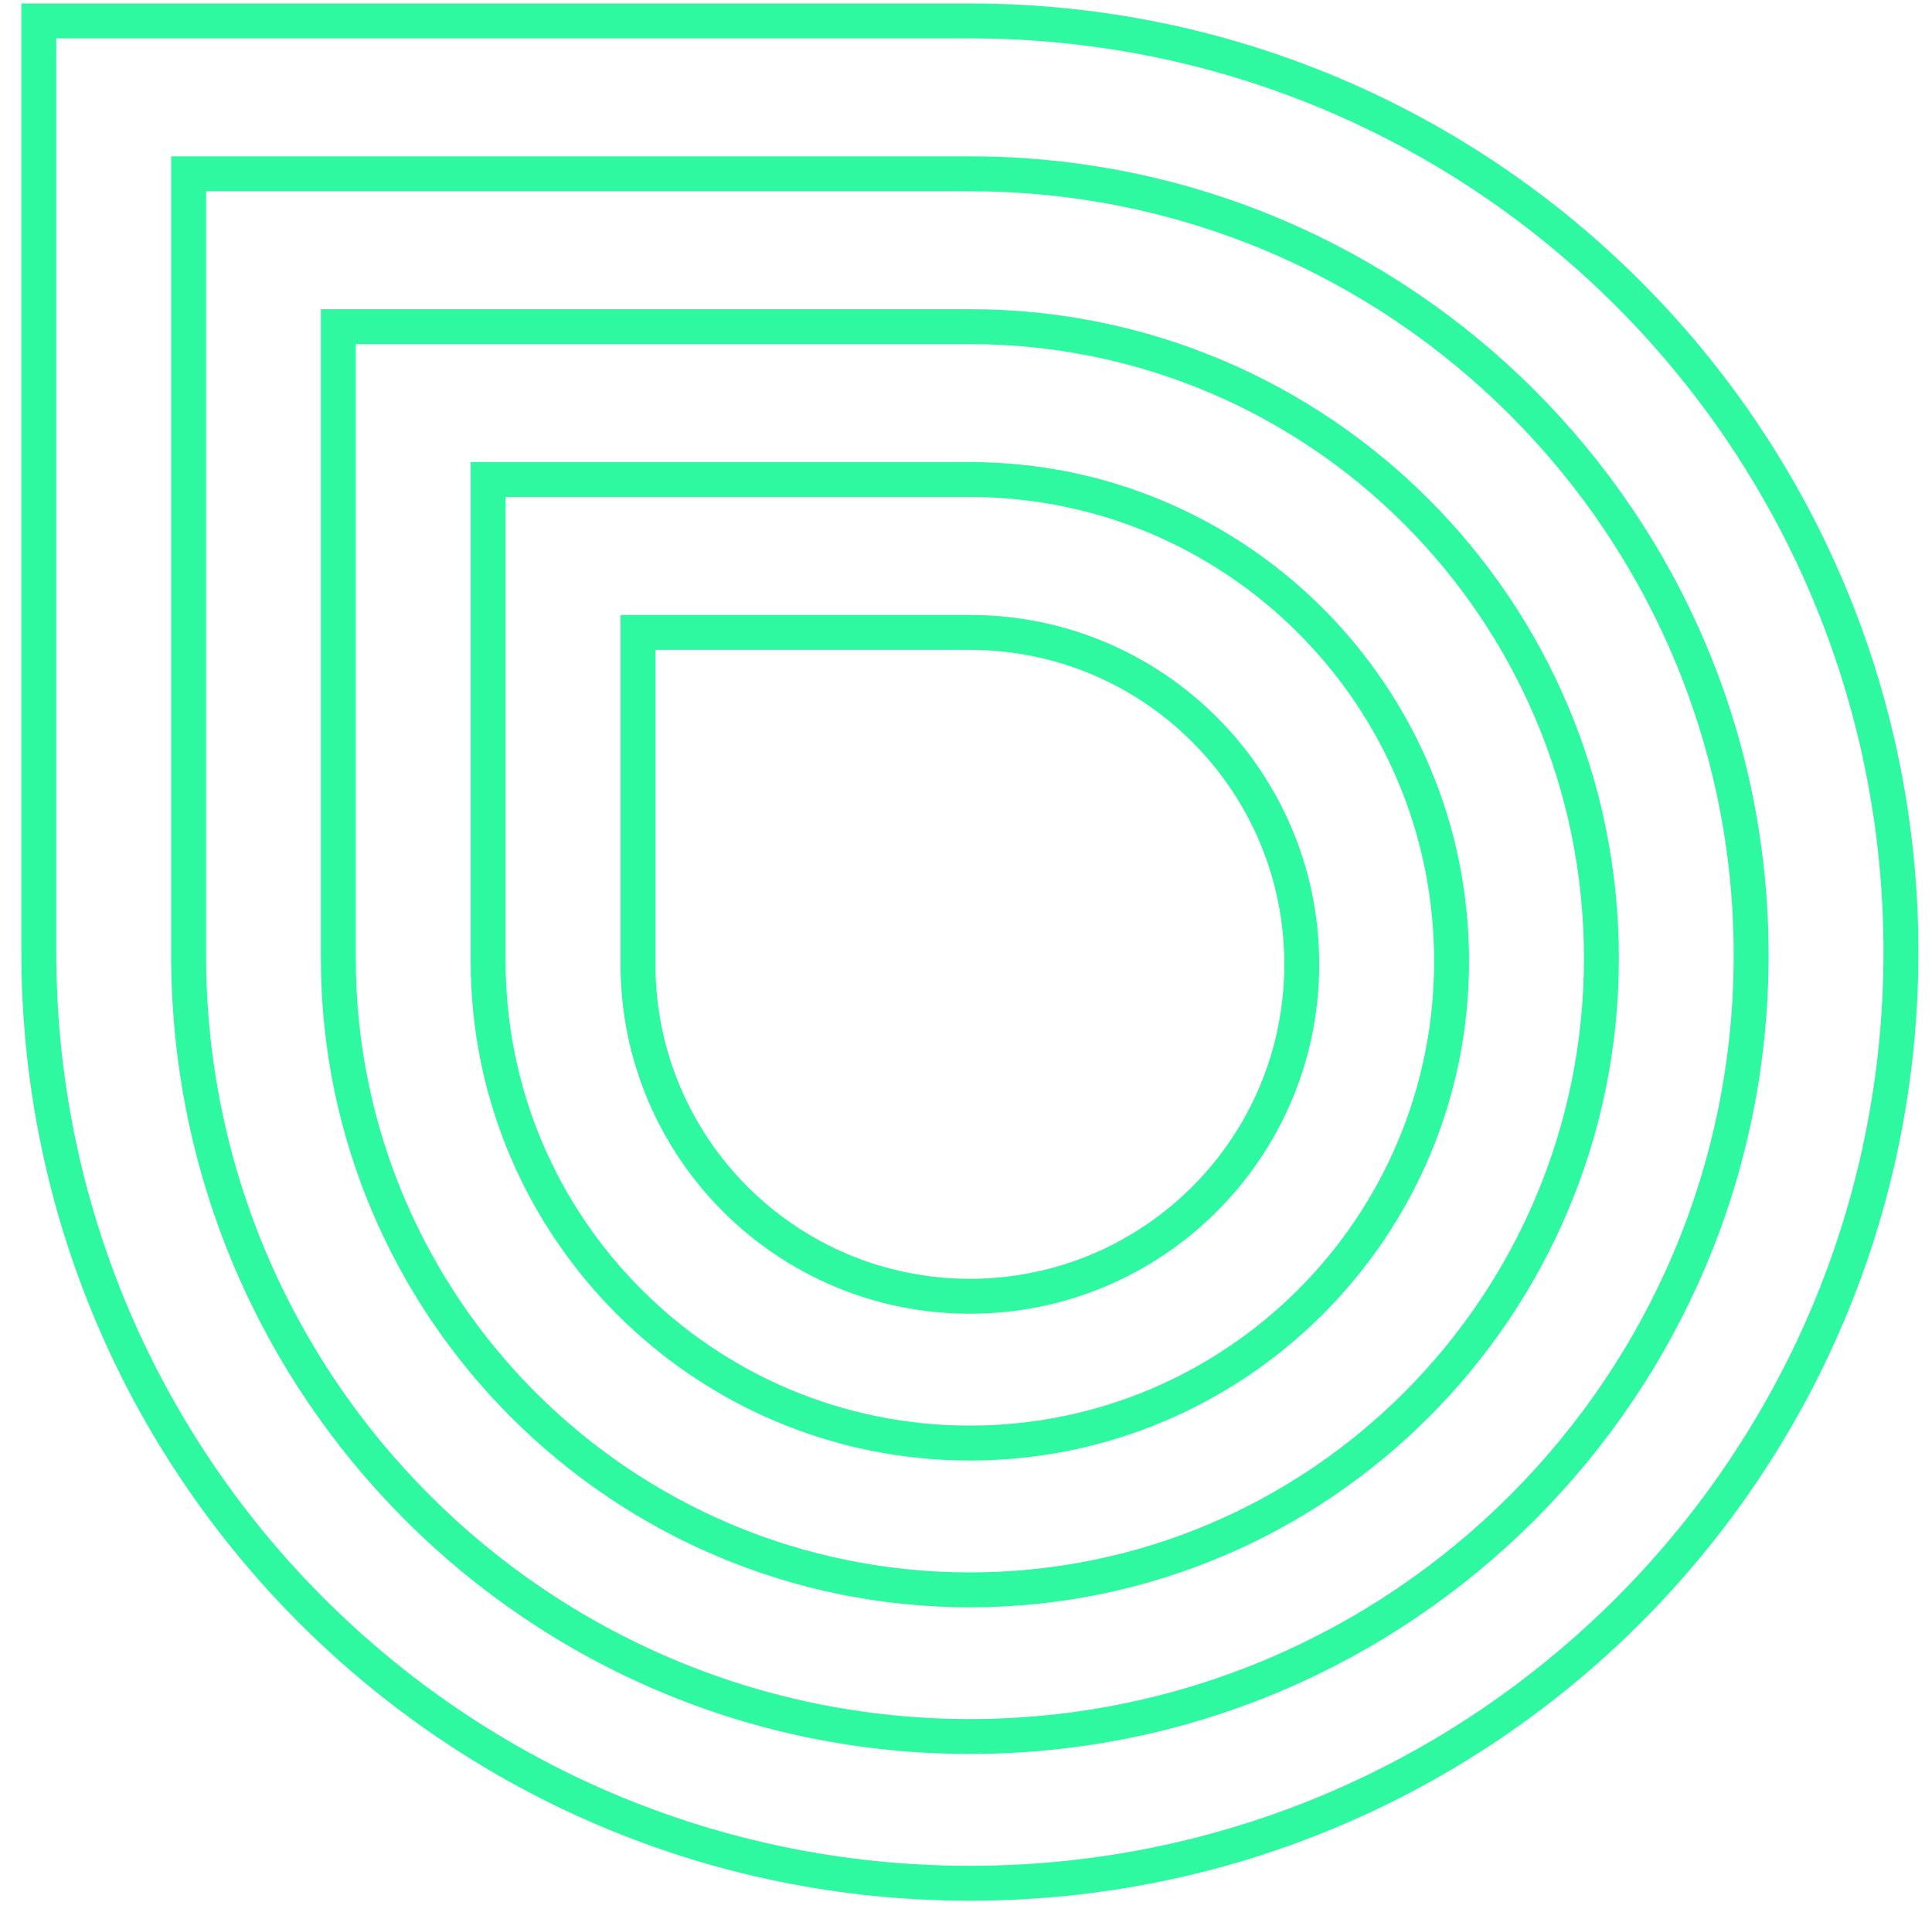
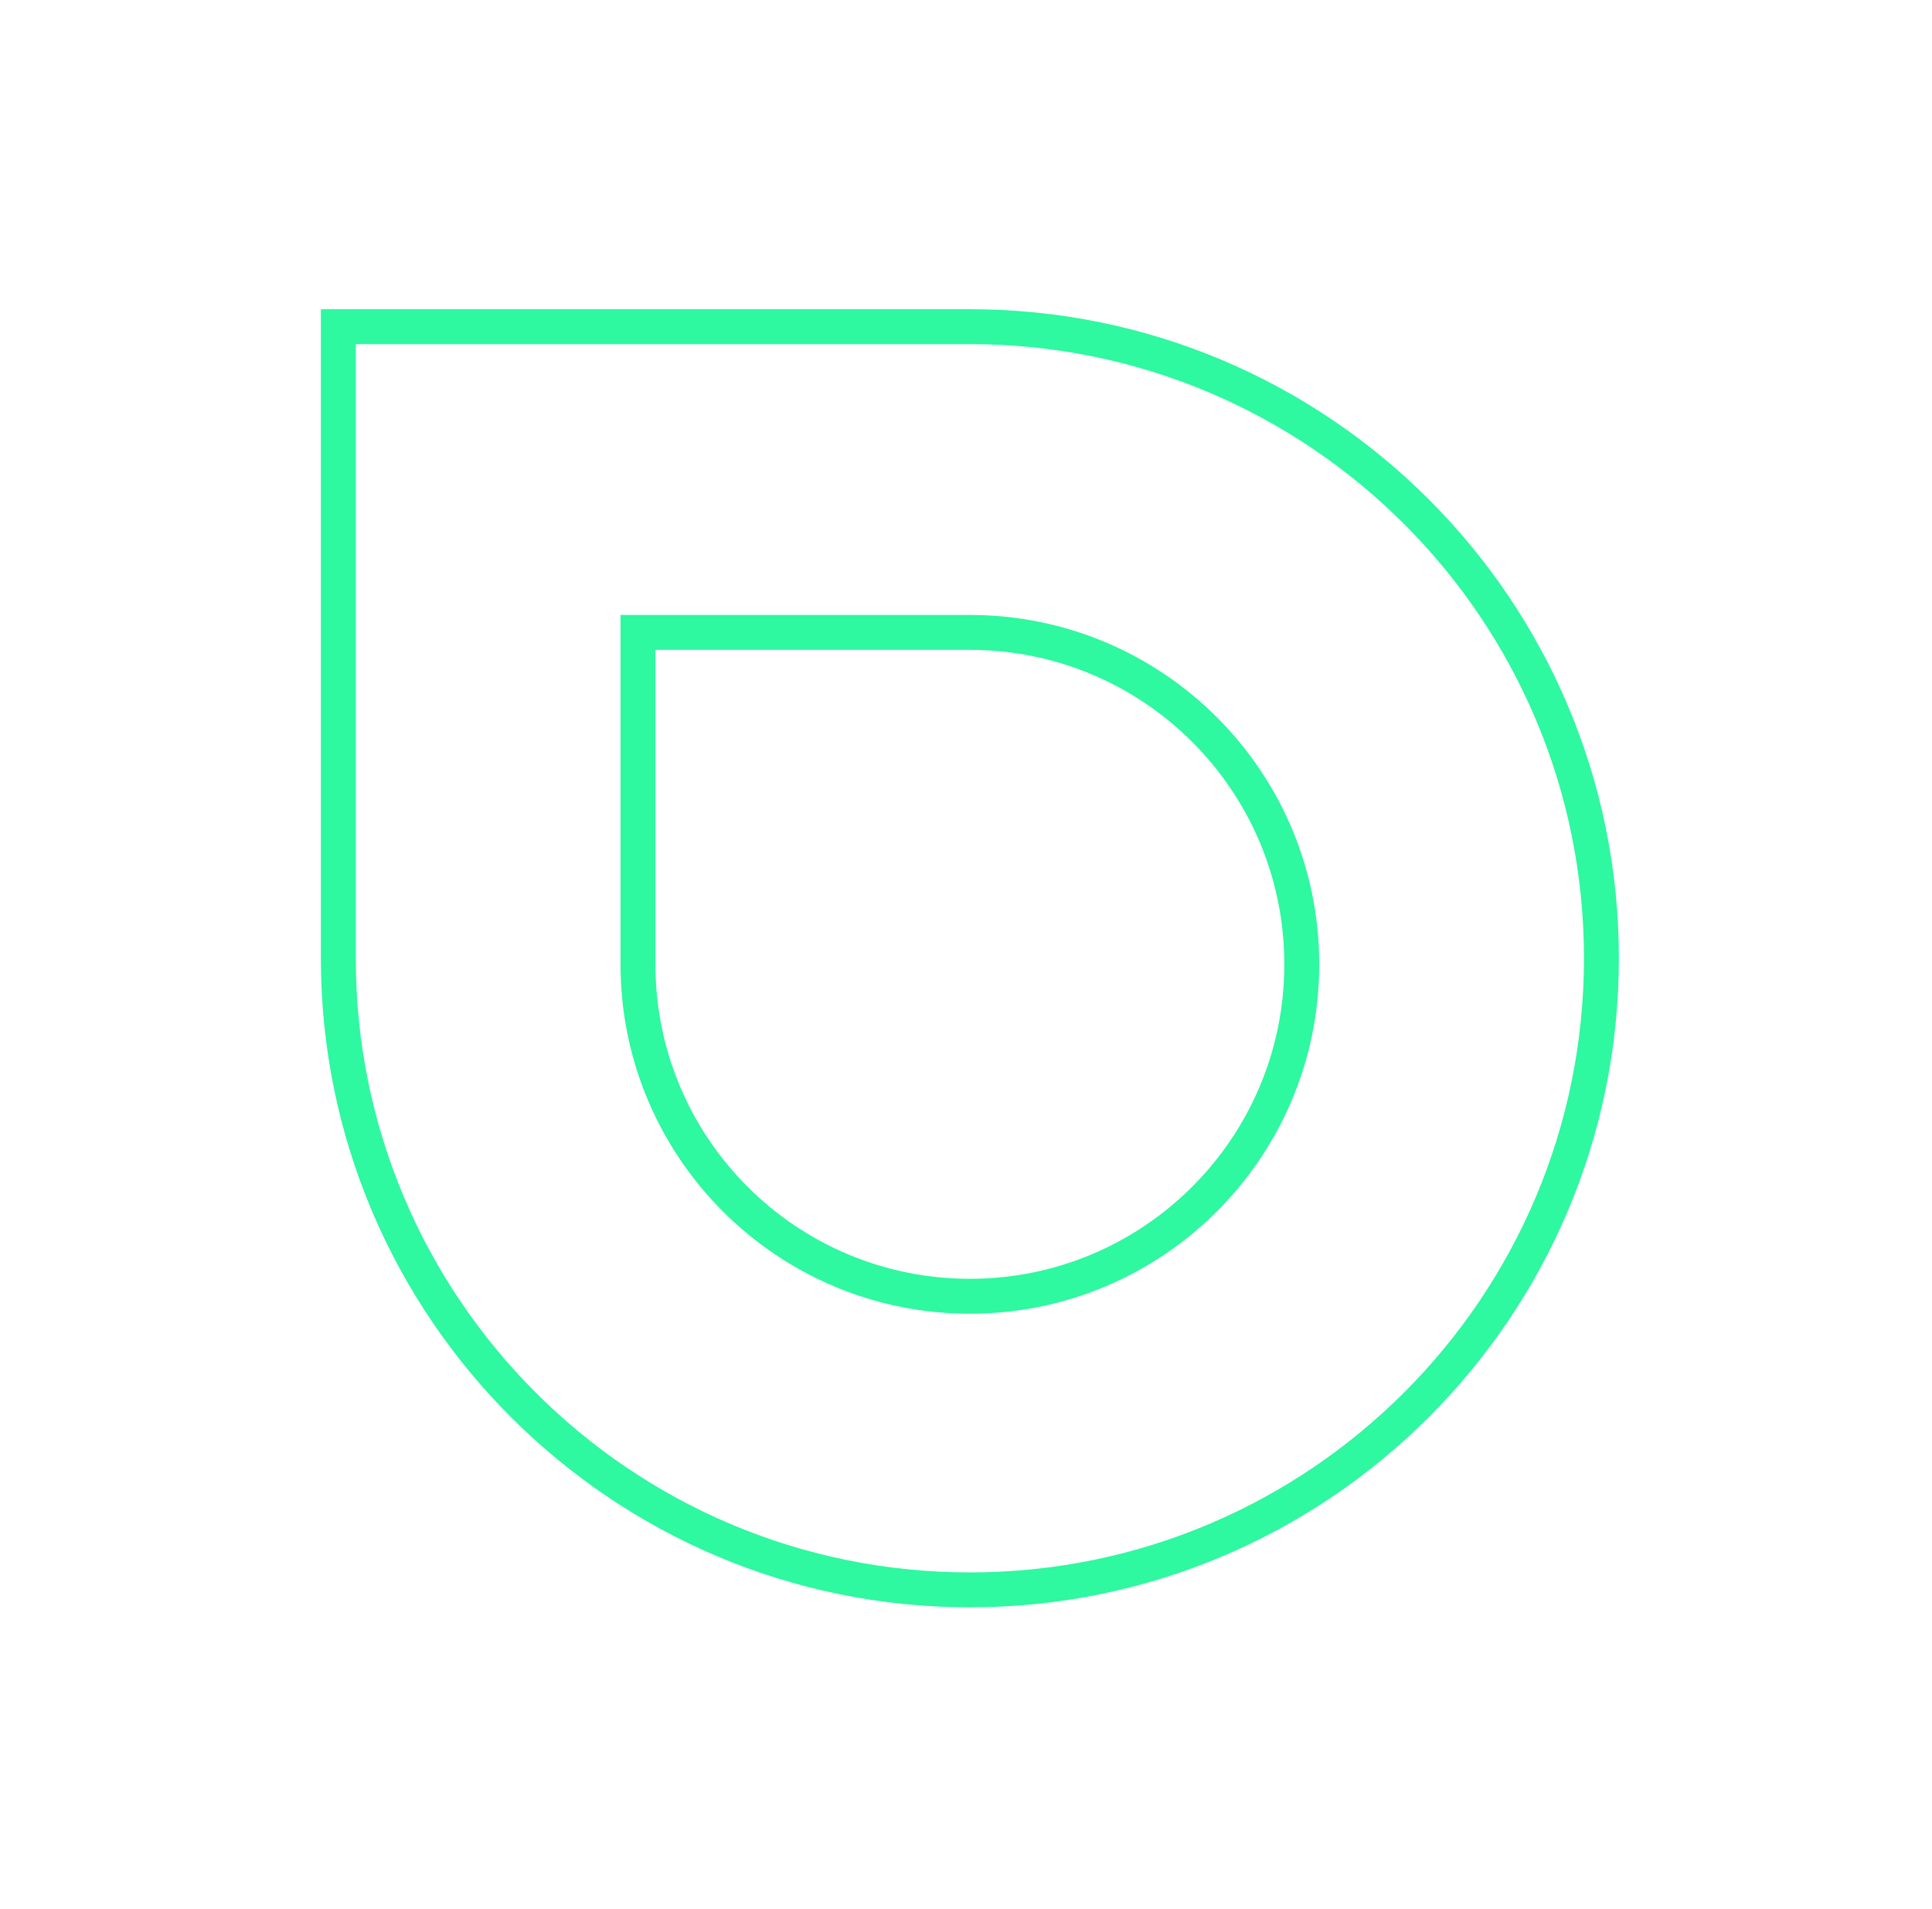
<svg xmlns="http://www.w3.org/2000/svg" width="83" height="82" viewBox="0 0 83 82" fill="none">
  <g id="Vector">
-     <path d="M41.666 0.899H1.667V40.899C1.667 62.992 19.574 80.899 41.666 80.899C63.759 80.899 81.666 62.992 81.666 40.899C81.666 18.807 63.759 0.899 41.666 0.899Z" stroke="#2EF8A0" stroke-width="1.5" stroke-miterlimit="10" />
-     <path d="M8.103 7.466V41.03C8.103 59.567 23.129 74.594 41.666 74.594C60.204 74.594 75.23 59.567 75.23 41.03C75.23 22.492 60.204 7.466 41.666 7.466H8.103Z" stroke="#2EF8A0" stroke-width="1.5" stroke-miterlimit="10" />
    <path d="M14.535 14.032V41.164C14.535 56.147 26.684 68.295 41.666 68.295C56.649 68.295 68.798 56.147 68.798 41.164C68.798 26.181 56.649 14.032 41.666 14.032H14.535Z" stroke="#2EF8A0" stroke-width="1.5" stroke-miterlimit="10" />
-     <path d="M20.971 20.599V41.294C20.971 52.722 30.238 61.989 41.666 61.989C53.095 61.989 62.361 52.722 62.361 41.294C62.361 29.866 53.095 20.599 41.666 20.599H20.971Z" stroke="#2EF8A0" stroke-width="1.5" stroke-miterlimit="10" />
    <path d="M41.666 27.166H27.408V41.424C27.408 49.301 33.793 55.683 41.666 55.683C49.543 55.683 55.925 49.298 55.925 41.424C55.925 33.547 49.54 27.166 41.666 27.166Z" stroke="#2EF8A0" stroke-width="1.5" stroke-miterlimit="10" />
  </g>
</svg>